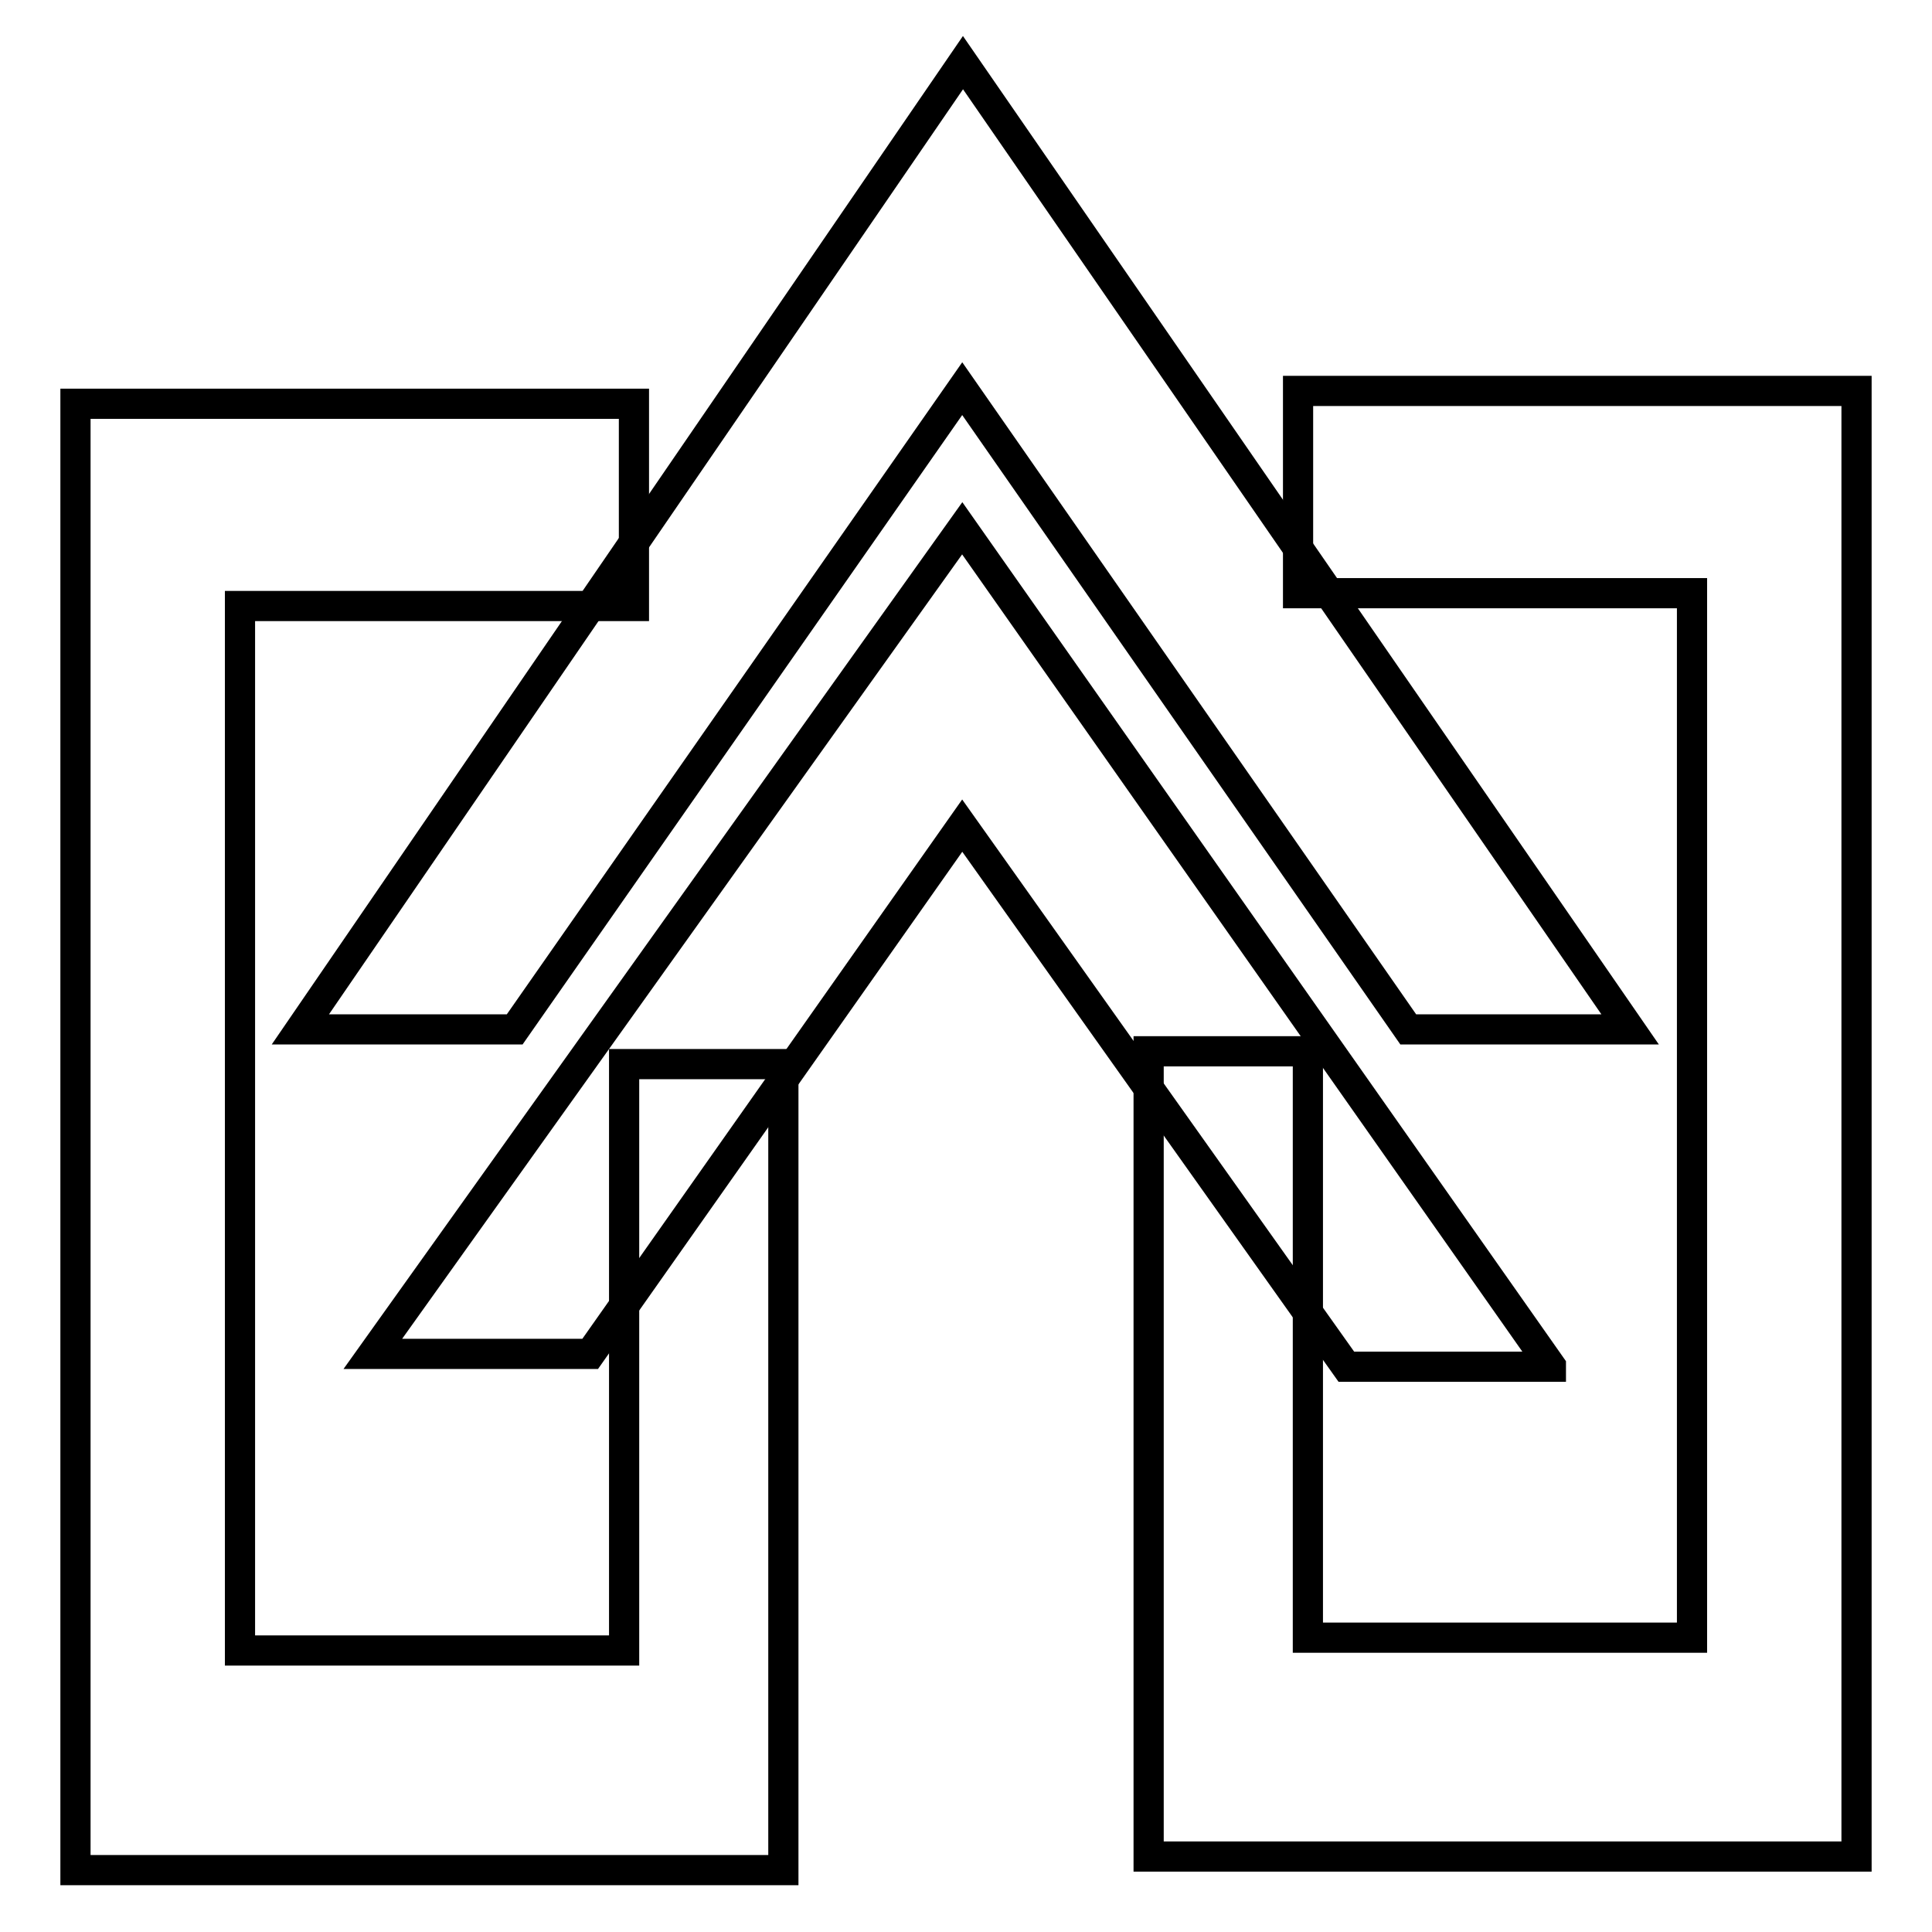
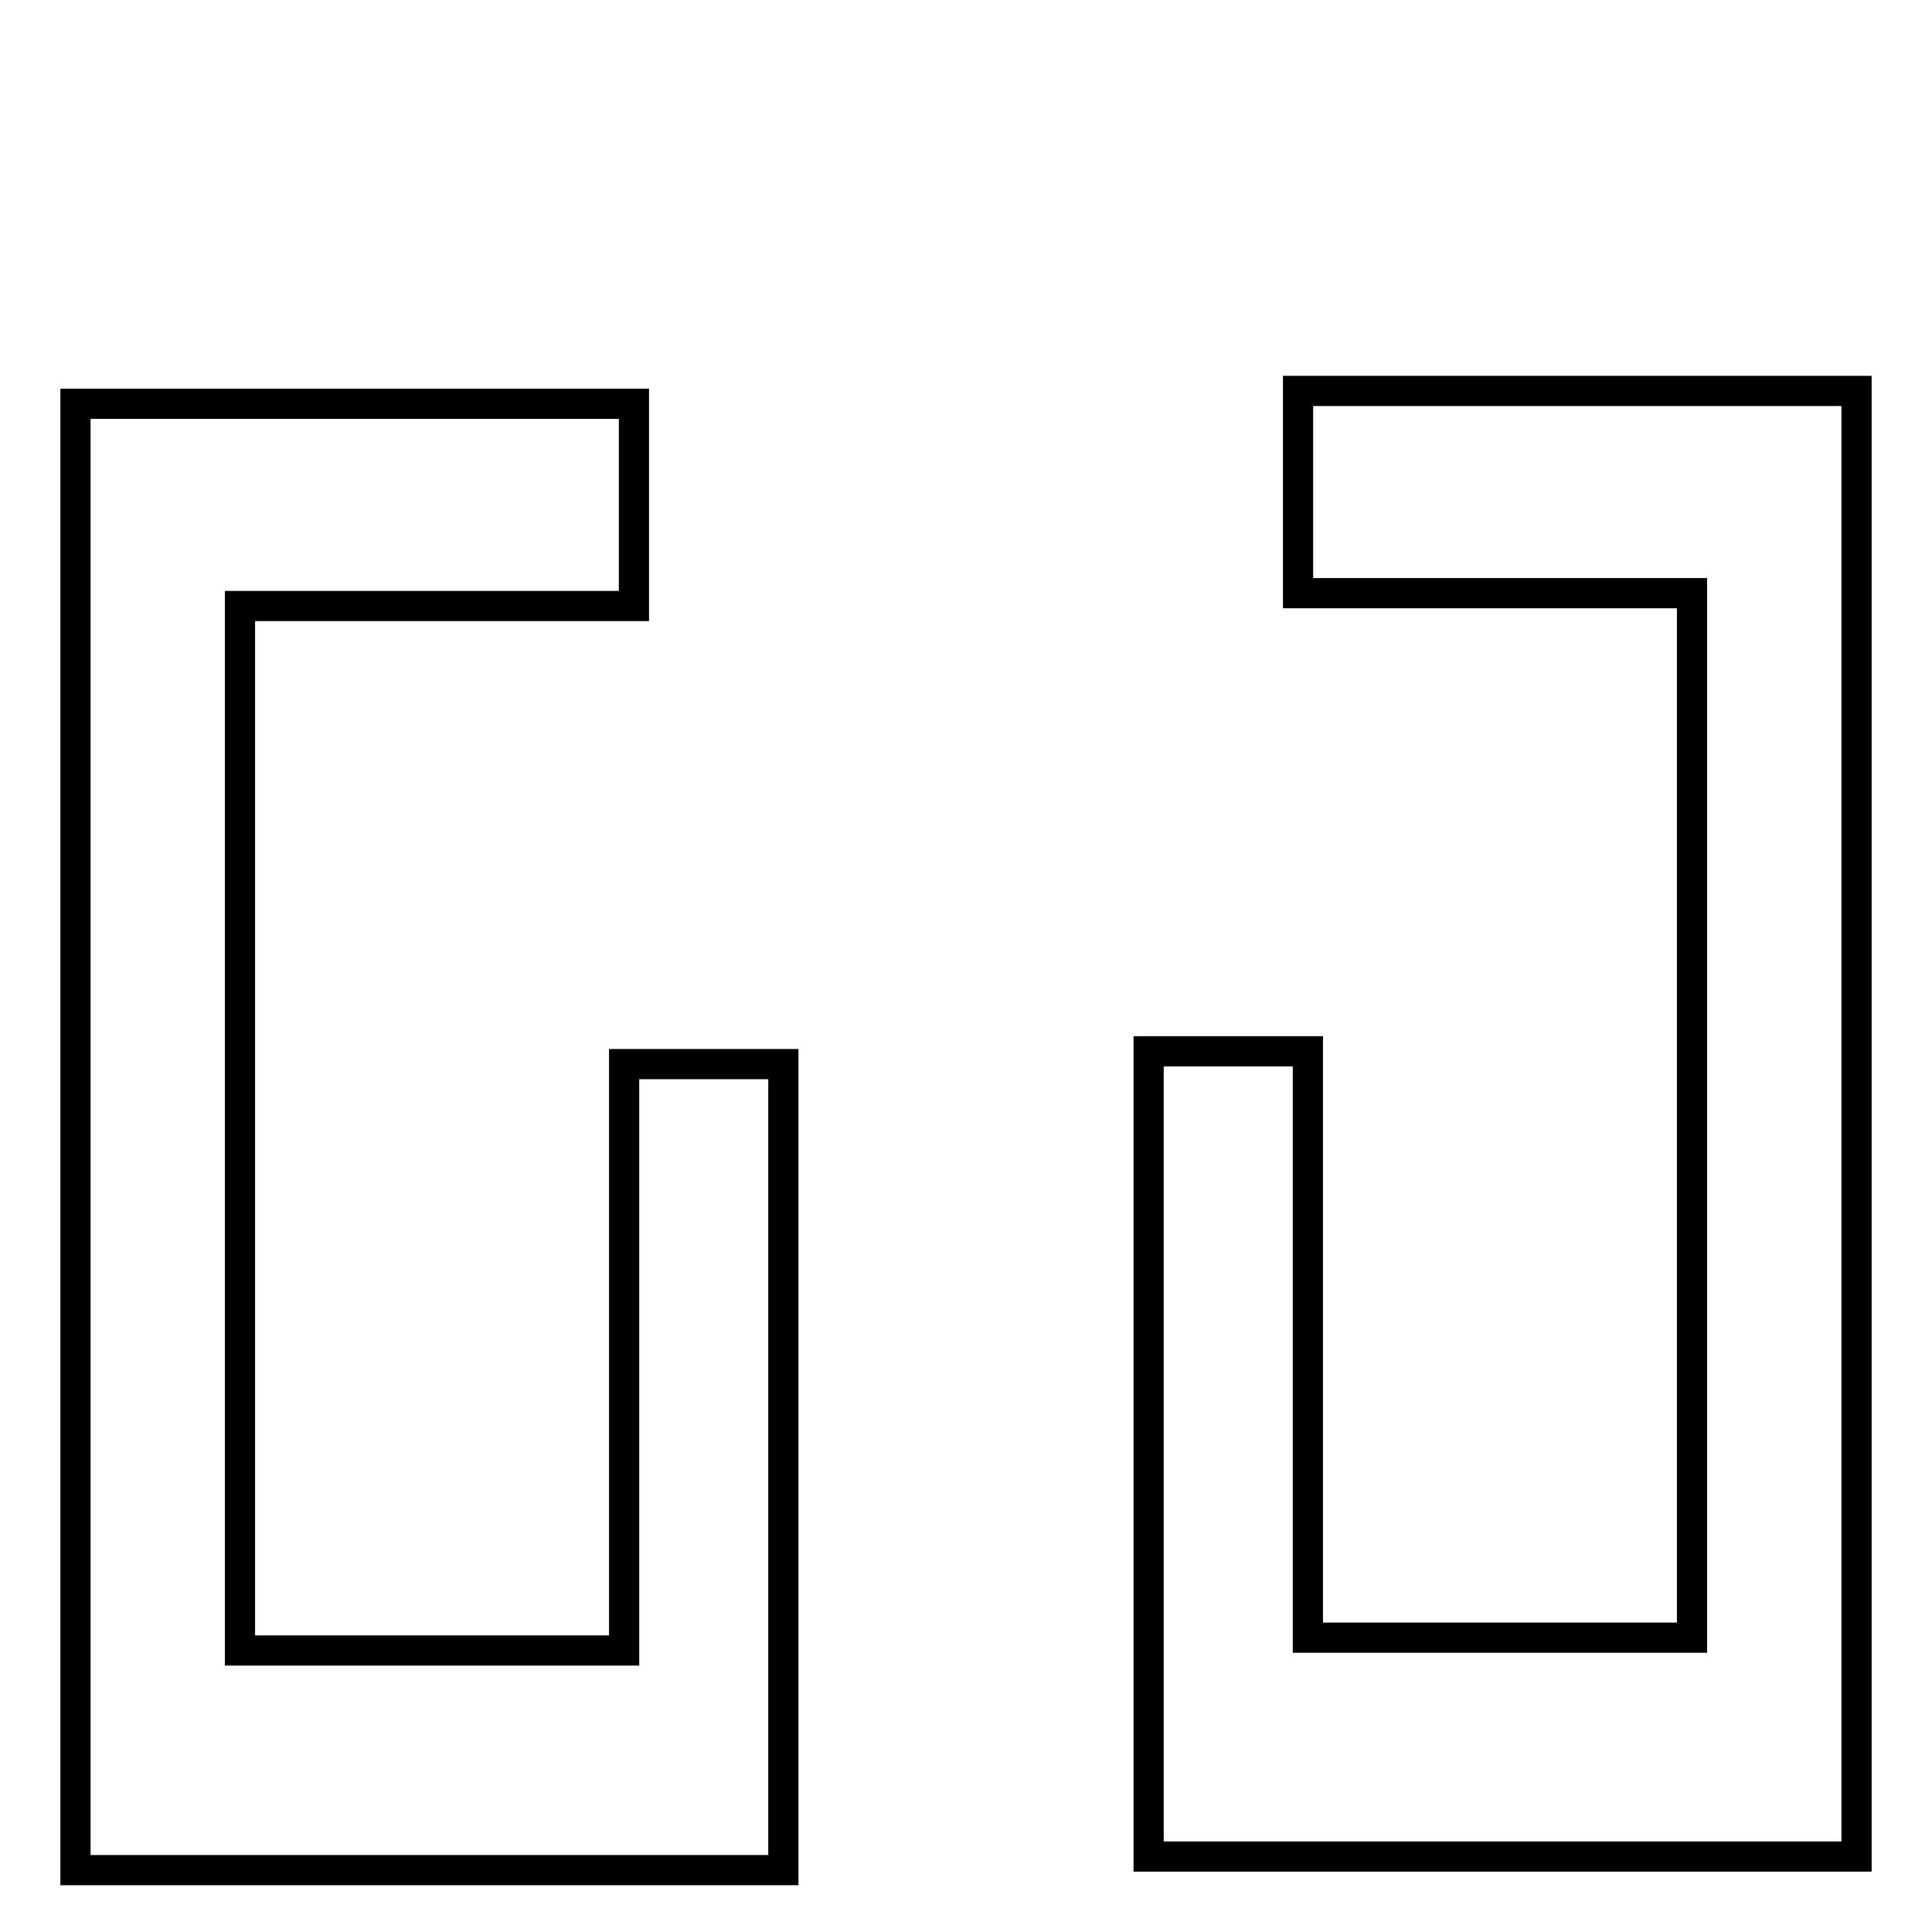
<svg xmlns="http://www.w3.org/2000/svg" version="1.1" x="0px" y="0px" viewBox="0 0 256 256" enable-background="new 0 0 256 256" xml:space="preserve">
  <g>
    <g>
-       <path stroke-width="4" fill-opacity="0" stroke="#000000" d="M127.6,8.3L39.8,136.4h28.4l59.3-84.9l59.1,84.9h29.4L127.6,8.3z" />
-       <path stroke-width="4" fill-opacity="0" stroke="#000000" d="M205.5,181l-78-111L49.4,179.4h28.8l49.3-70l50.9,71.7H205.5z" />
      <path stroke-width="4" fill-opacity="0" stroke="#000000" d="M172,51.8v26.8h52.2v138.4h-50.9v-77.7h-21.1V246H246V51.8H172z" />
      <path stroke-width="4" fill-opacity="0" stroke="#000000" d="M84,53.5v26.8H31.8v138.4h50.9v-77.7h21.1v106.8H10V53.5H84z" />
    </g>
  </g>
</svg>